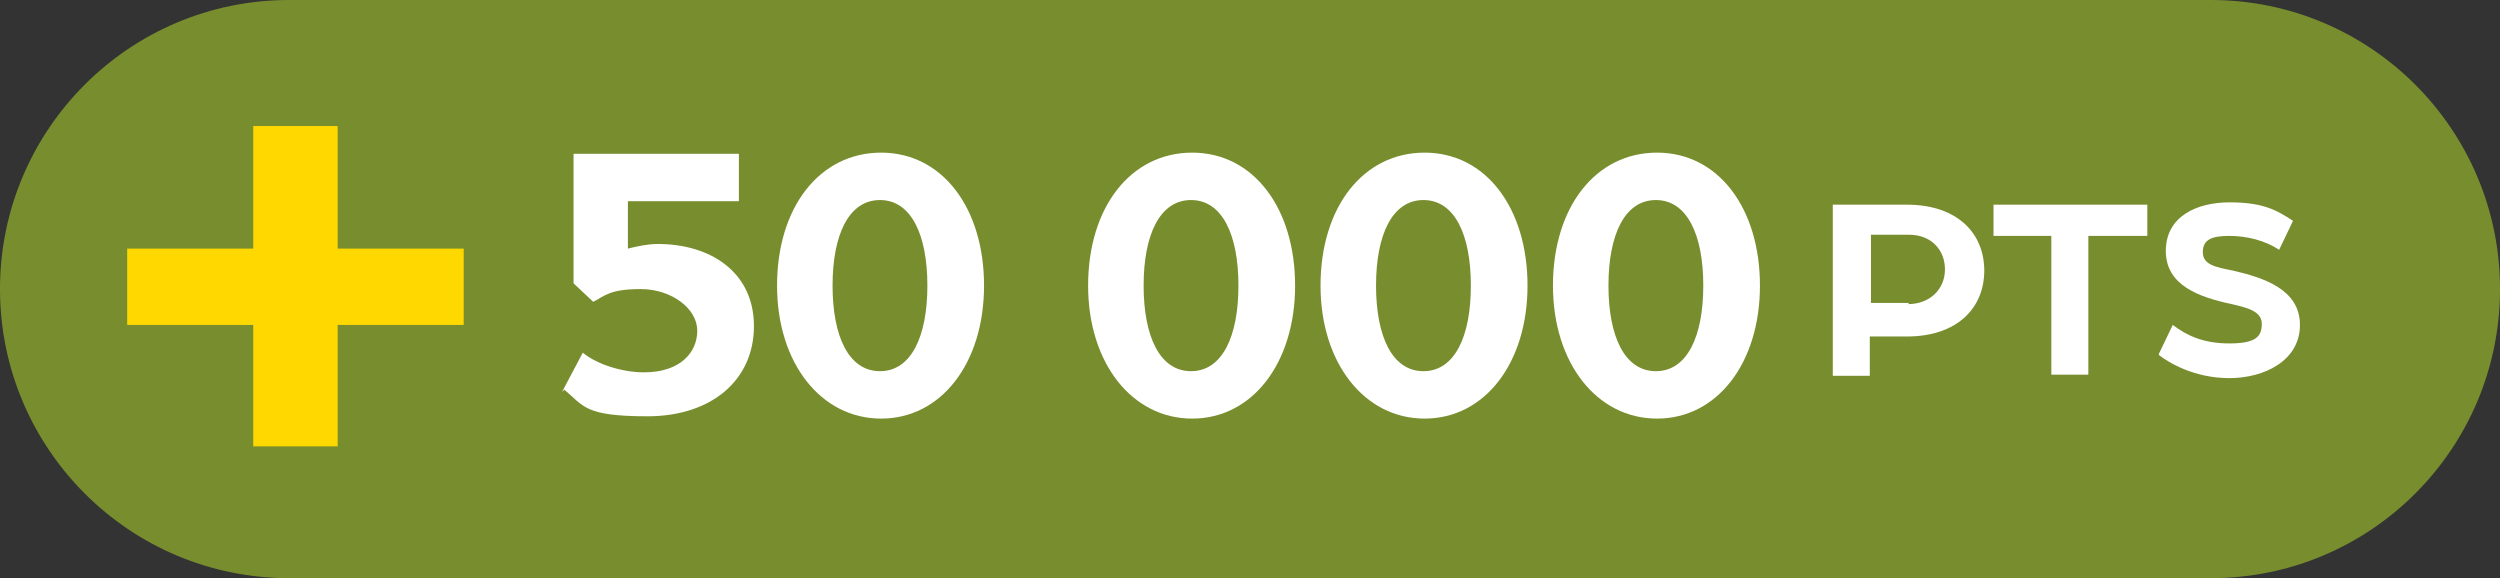
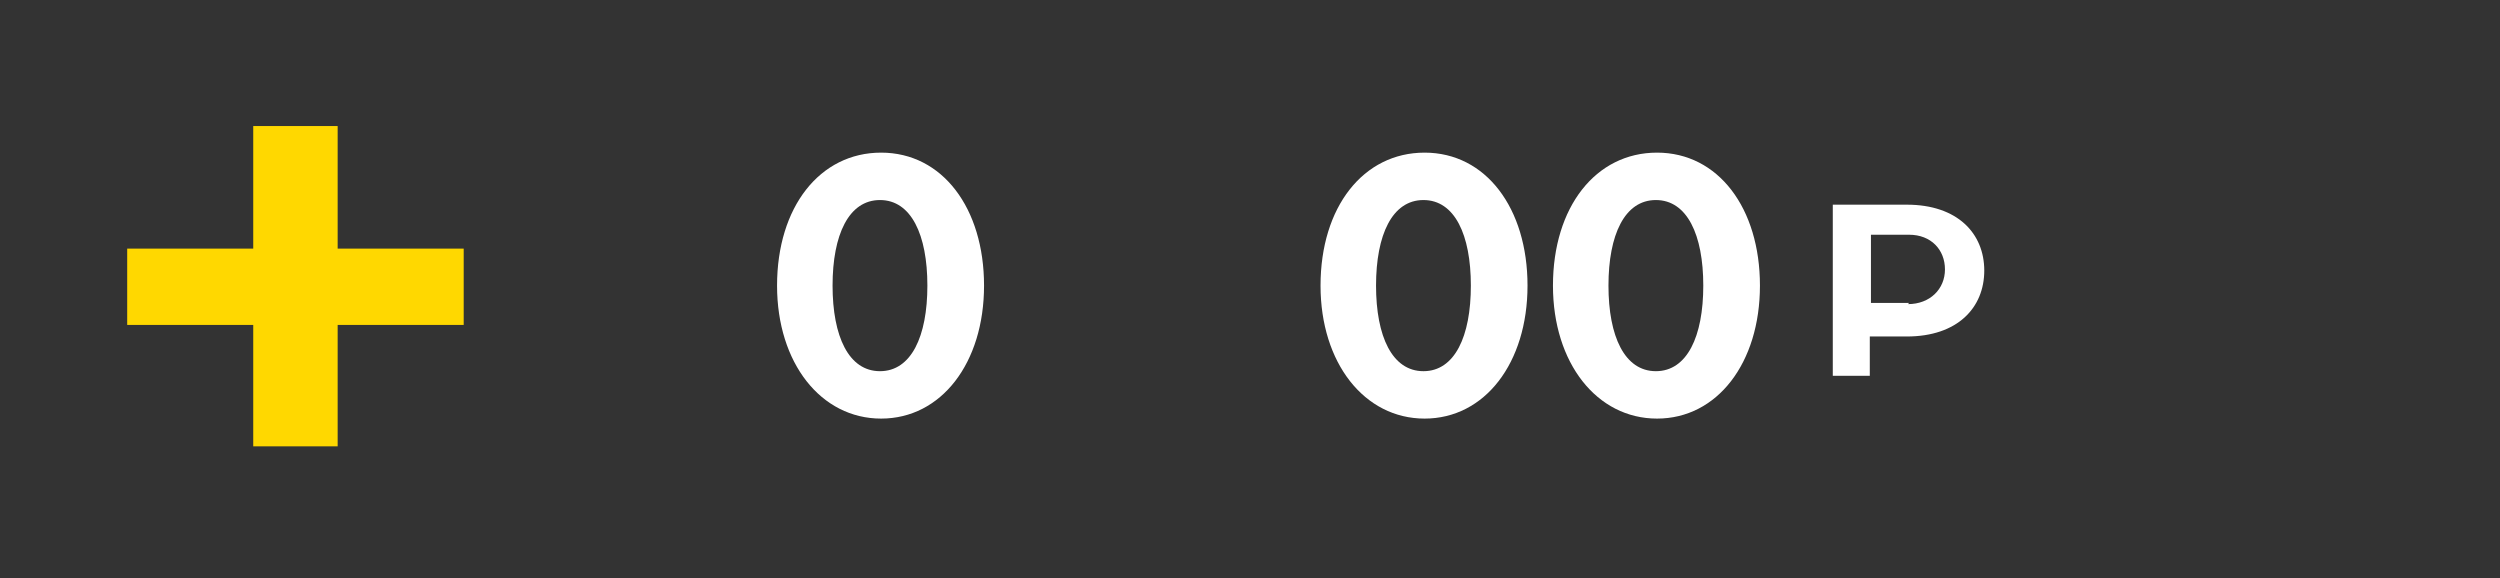
<svg xmlns="http://www.w3.org/2000/svg" viewBox="0 0 216.2 50" version="1.1" id="Calque_1">
  <rect x="0" y="0" width="216.2" height="50" fill="#333333" stroke="none" />
  <defs>
    <style>
      .st0 {
        fill: #ffd800;
      }

      .st1 {
        fill: #788e2e;
      }

      .st2 {
        fill: #fff;
      }
    </style>
  </defs>
-   <path d="M25,50C11.2,50,0,38.8,0,25S11.2,0,25,0h166.2c13.8,0,25,11.2,25,25s-11.2,25-25,25H25Z" class="st1" />
  <g>
    <path d="M158.5,17.7h6.4c4.4,0,6.7,2.5,6.7,5.7s-2.3,5.7-6.7,5.7h-3.2v3.4h-3.2v-14.7ZM165,26.3c1.9,0,3.2-1.3,3.2-3s-1.2-3-3.1-3h-3.3v5.9h3.3Z" class="st2" />
-     <path d="M177.5,20.4h-5.1v-2.7h13.3v2.7h-5.1v12h-3.2v-12Z" class="st2" />
-     <path d="M186.7,30.6l1.2-2.5c1.2.9,2.6,1.6,4.9,1.6s2.8-.6,2.8-1.7-1.3-1.4-2.6-1.7c-2.8-.6-5.7-1.6-5.7-4.6s2.7-4.2,5.5-4.2,4,.6,5.5,1.6l-1.2,2.5c-1.2-.8-2.8-1.2-4.3-1.2s-2.3.3-2.3,1.4,1.1,1.3,2.6,1.6c2.6.6,5.8,1.6,5.8,4.7s-3.1,4.6-6.1,4.6-5.2-1.3-6.1-2Z" class="st2" />
  </g>
  <path d="M21.9,28.1h-10.9v-6.6h10.9v-10.6h7.3v10.6h10.9v6.6h-10.9v10.5h-7.3v-10.5Z" class="st0" />
  <g>
-     <path d="M48.6,33.9l1.8-3.4c1.2,1,3.4,1.7,5.3,1.7,3.1,0,4.6-1.7,4.6-3.6s-2.2-3.6-4.9-3.6-3.1.6-4.1,1.1l-1.7-1.6v-11.2h14.3v4.1h-9.6v4.1c.8-.2,1.7-.4,2.6-.4,4.5,0,8.3,2.4,8.3,7.1s-3.7,7.8-9.2,7.8-5.5-.9-7.2-2.3Z" class="st2" />
    <path d="M67.2,24.7c0-6.8,3.7-11.5,9-11.5s8.9,4.8,8.9,11.5-3.7,11.5-8.9,11.5-9-4.8-9-11.5ZM80.2,24.7c0-4.4-1.4-7.4-4.1-7.4s-4.1,3-4.1,7.4,1.4,7.4,4.1,7.4,4.1-3,4.1-7.4Z" class="st2" />
-     <path d="M94.1,24.7c0-6.8,3.7-11.5,9-11.5s8.9,4.8,8.9,11.5-3.7,11.5-8.9,11.5-9-4.8-9-11.5ZM107.1,24.7c0-4.4-1.4-7.4-4.1-7.4s-4.1,3-4.1,7.4,1.4,7.4,4.1,7.4,4.1-3,4.1-7.4Z" class="st2" />
    <path d="M114.2,24.7c0-6.8,3.7-11.5,9-11.5s8.9,4.8,8.9,11.5-3.7,11.5-8.9,11.5-9-4.8-9-11.5ZM127.2,24.7c0-4.4-1.4-7.4-4.1-7.4s-4.1,3-4.1,7.4,1.4,7.4,4.1,7.4,4.1-3,4.1-7.4Z" class="st2" />
    <path d="M134.3,24.7c0-6.8,3.7-11.5,9-11.5s8.9,4.8,8.9,11.5-3.7,11.5-8.9,11.5-9-4.8-9-11.5ZM147.3,24.7c0-4.4-1.4-7.4-4.1-7.4s-4.1,3-4.1,7.4,1.4,7.4,4.1,7.4,4.1-3,4.1-7.4Z" class="st2" />
  </g>
</svg>